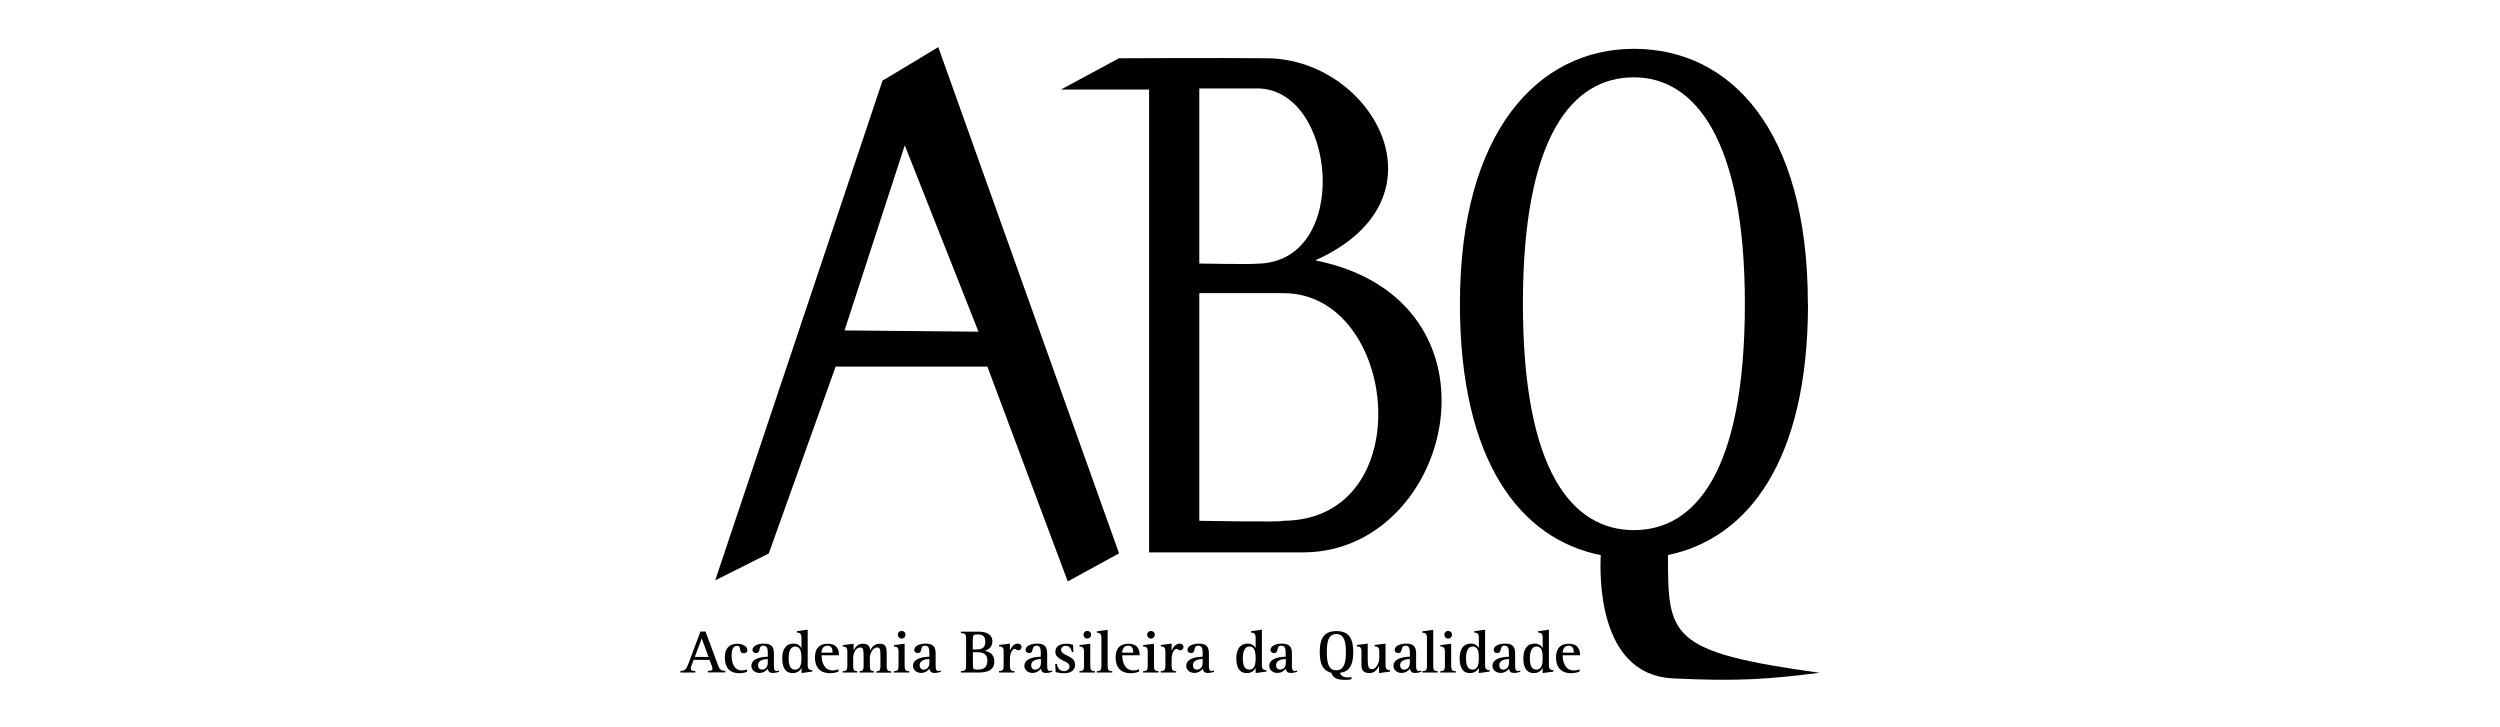
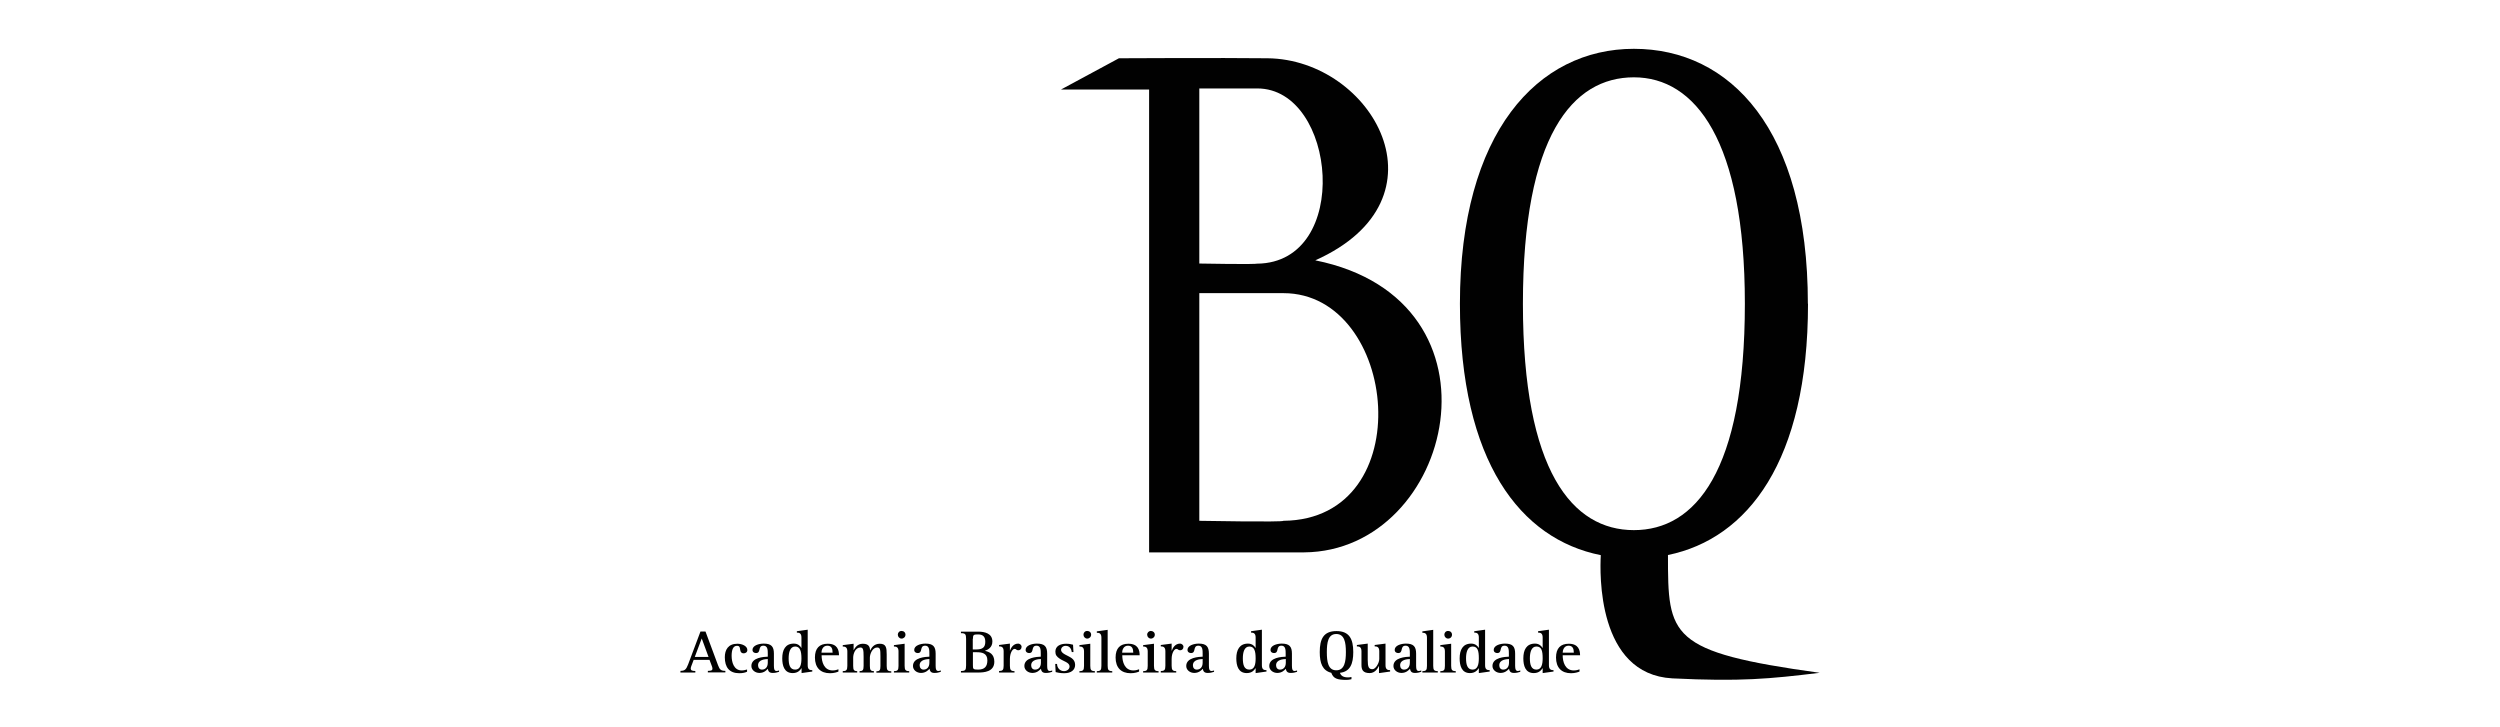
<svg xmlns="http://www.w3.org/2000/svg" id="logo-ultragaz-cinza" viewBox="0 0 179.77 52.28">
  <defs>
    <style>
      .cls-1 {
        fill: #010101;
        stroke-width: 0px;
      }
    </style>
  </defs>
-   <path class="cls-1" d="M67.47,3.39h0l-4.01,2.41-12.03,35.93,3.85-1.93,4.81-13.44h10.91l5.78,15.45,3.69-2.02L67.47,3.39ZM60.73,23.76l4.33-13.31,5.3,13.4-9.63-.09Z" />
  <path class="cls-1" d="M94.58,18.72h0c9.87-4.42,4.09-14.45-3.43-14.53-3.35-.04-10.69,0-10.69,0l-4.17,2.25h6.34v33.28h11.15c10.75-.08,15.08-18.12.8-21M90.41,18.95h0c0,.08-4.17,0-4.17,0V6.36h4.17c5.7,0,6.82,12.51,0,12.6M92.29,37.45c0,.11-6.05,0-6.05,0v-16.37h6.05c8.26,0,9.89,16.27,0,16.37" />
  <path class="cls-1" d="M130,21.84h0c0-12.56-5.6-18.33-12.51-18.33s-12.51,6-12.51,18.33c0,11.36,4.36,16.93,10.13,18.08-.07,1.26-.28,8.57,5.15,8.86,4.9.24,6.98.04,10.59-.4-10.86-1.5-10.91-2.62-10.91-8.47,5.74-1.18,10.07-6.76,10.07-18.07M125.47,21.84c0,12.07-3.57,16.28-7.98,16.28s-7.98-4.21-7.98-16.28,3.57-16.28,7.98-16.28,7.98,4.53,7.98,16.28" />
  <path class="cls-1" d="M48.92,48.36h1.08v-.11c-.23,0-.33-.04-.33-.18,0-.06.02-.12.04-.17l.17-.45h1.14l.18.48c.02.05.03.11.03.16,0,.14-.16.15-.33.15v.11h1.26v-.11c-.31,0-.41-.08-.53-.41l-.9-2.42h-.36l-.89,2.37c-.14.37-.25.46-.55.46v.11ZM50.46,45.91h0l.49,1.33h-.99l.5-1.33ZM53.73,48.14h0c-.08.02-.23.07-.39.07-.58,0-.73-.61-.73-1.05s.11-.72.38-.72c.09,0,.17.01.21.14.03.09,0,.4.27.4.13,0,.27-.07.27-.24,0-.28-.37-.45-.72-.45-.66,0-.9.44-.9.97,0,.73.33,1.15,1.04,1.15.26,0,.45-.05.56-.11v-.16ZM56.02,48.21h0c-.06.02-.11.04-.17.04-.15,0-.2-.1-.2-.37v-.88c0-.5-.18-.72-.73-.72-.36,0-.81.14-.81.45,0,.16.13.23.25.23.4,0,.1-.53.54-.53.31,0,.31.33.31.57v.22c-.27.01-1.18.05-1.18.67,0,.29.28.5.58.5.33,0,.52-.2.6-.3.03.15.08.3.35.3.18,0,.31-.03.46-.08v-.11ZM55.21,47.65h0c0,.32-.17.5-.42.5-.18,0-.28-.14-.28-.31,0-.42.53-.44.7-.45v.26ZM57.63,48.4h0l.78-.11v-.1c-.18,0-.33-.04-.33-.35v-2.56l-.78.11v.1c.17,0,.33.04.33.35v.76h0c-.08-.13-.22-.32-.55-.32-.61,0-.83.46-.83,1.06,0,.52.14,1.06.75,1.06.39,0,.54-.22.64-.36h0v.36ZM56.71,47.34h0c0-.42.1-.85.47-.85.34,0,.45.31.45.85,0,.42-.07.81-.45.81s-.47-.35-.47-.81M60.28,48.13h0c-.08.03-.22.08-.4.08-.63,0-.8-.62-.8-1.09h1.25c0-.37-.11-.83-.81-.83-.59,0-.92.32-.92.99,0,.73.4,1.13,1.08,1.13.3,0,.53-.08.61-.12v-.16ZM59.07,46.93h0c0-.17.09-.5.42-.5.31,0,.38.22.38.5h-.8ZM60.57,48.36h1.07v-.1c-.23,0-.29-.08-.29-.38v-.59c0-.27.15-.73.52-.73.2,0,.23.16.23.67v.65c0,.31-.07.38-.29.38v.1h1.03v-.1c-.23,0-.29-.08-.29-.38v-.59c0-.27.19-.73.52-.73.22,0,.24.14.24.62v.71c0,.31-.06.38-.29.38v.1h1.07v-.1c-.26,0-.33-.08-.33-.38v-.83c0-.49-.04-.77-.5-.77-.44,0-.6.32-.69.49h0c-.02-.25-.08-.49-.53-.49-.41,0-.58.33-.66.47h0v-.47l-.78.1v.1c.17,0,.33.04.33.35v1.04c0,.31-.08.38-.33.38v.1ZM64.27,48.36h1.11v-.1c-.26,0-.33-.08-.33-.38v-1.59l-.77.1v.1c.17,0,.33.04.33.35v1.04c0,.31-.07.38-.33.38v.1ZM64.83,45.92h0c.15,0,.28-.12.28-.28s-.12-.27-.28-.27-.27.12-.27.27.12.28.27.28M67.65,48.21h0c-.06.02-.12.04-.17.04-.15,0-.2-.1-.2-.37v-.88c0-.5-.18-.72-.73-.72-.36,0-.81.14-.81.45,0,.16.13.23.25.23.4,0,.1-.53.54-.53.3,0,.3.33.3.57v.22c-.27.01-1.18.05-1.18.67,0,.29.27.5.58.5.33,0,.52-.2.61-.3.03.15.08.3.35.3.19,0,.31-.03.46-.08v-.11ZM66.83,47.65h0c0,.32-.17.5-.42.5-.18,0-.28-.14-.28-.31,0-.42.53-.44.7-.45v.26ZM69.96,45.94h0c0-.3.06-.32.37-.32.35,0,.52.16.52.53,0,.4-.2.55-.63.55h-.27v-.76ZM69.96,46.9h.27c.36,0,.77.06.77.58,0,.45-.2.67-.67.67-.36,0-.37-.05-.37-.32v-.93ZM69.1,48.36h1.23c.42,0,1.17-.04,1.17-.78,0-.56-.37-.71-.68-.78h0c.22-.08.54-.24.54-.67,0-.58-.54-.71-1.03-.71h-1.23v.11c.31,0,.37.07.37.41v1.9c0,.35-.06.41-.37.41v.11ZM71.84,48.36h1.11v-.1c-.25,0-.33-.08-.33-.38v-.49c0-.46.2-.73.33-.73.15,0,.11.1.27.1.13,0,.24-.09.24-.25,0-.14-.14-.23-.24-.23-.36,0-.52.31-.6.51h0v-.51l-.78.1v.1c.17,0,.33.04.33.35v1.04c0,.31-.08.38-.33.38v.1ZM75.67,48.21h0c-.06.02-.12.04-.17.04-.15,0-.2-.1-.2-.37v-.88c0-.5-.18-.72-.74-.72-.36,0-.81.14-.81.45,0,.16.13.23.25.23.4,0,.1-.53.54-.53.3,0,.3.33.3.57v.22c-.27.01-1.18.05-1.18.67,0,.29.27.5.58.5.33,0,.52-.2.61-.3.03.15.08.3.35.3.19,0,.31-.03.46-.08v-.11ZM74.85,47.65h0c0,.32-.17.5-.42.5-.19,0-.28-.14-.28-.31,0-.42.53-.44.7-.45v.26ZM77.19,46.88h0l-.03-.52c-.14-.04-.29-.07-.5-.07-.42,0-.77.17-.77.57,0,.24.1.36.32.51.26.18.7.27.7.55,0,.22-.21.34-.4.34-.32,0-.5-.27-.5-.52h-.13l.03.59c.1.03.35.08.61.08.51,0,.79-.24.79-.6,0-.22-.1-.37-.23-.47-.27-.21-.78-.32-.78-.61,0-.16.14-.29.33-.29.33,0,.42.29.44.45h.13ZM77.62,48.36h1.11v-.1c-.26,0-.33-.08-.33-.38v-1.59l-.78.1v.1c.17,0,.33.04.33.35v1.04c0,.31-.07.38-.33.38v.1ZM78.18,45.92h0c.15,0,.28-.12.28-.28s-.12-.27-.28-.27-.27.12-.27.27.12.28.27.28M78.87,48.36h1.11v-.1c-.26,0-.33-.08-.33-.38v-2.59l-.78.11v.1c.17,0,.33.04.33.35v2.03c0,.31-.07.38-.33.38v.1ZM81.9,48.13h0c-.08.03-.22.08-.4.08-.63,0-.8-.62-.8-1.09h1.25c0-.37-.11-.83-.81-.83-.59,0-.92.32-.92.99,0,.73.4,1.13,1.08,1.13.3,0,.53-.08.61-.12v-.16ZM80.69,46.93h0c0-.17.09-.5.42-.5.3,0,.38.22.38.5h-.8ZM82.2,48.36h1.11v-.1c-.26,0-.33-.08-.33-.38v-1.59l-.78.1v.1c.17,0,.33.04.33.35v1.04c0,.31-.07.38-.33.38v.1ZM82.76,45.92h0c.15,0,.28-.12.28-.28s-.13-.27-.28-.27-.27.12-.27.27.12.28.27.28M83.47,48.36h1.11v-.1c-.25,0-.33-.08-.33-.38v-.49c0-.46.2-.73.34-.73s.11.1.27.1c.13,0,.24-.09.24-.25,0-.14-.14-.23-.24-.23-.36,0-.53.31-.6.51h-.01v-.51l-.78.1v.1c.17,0,.33.04.33.35v1.04c0,.31-.07.38-.33.38v.1ZM87.3,48.21h0c-.06.02-.11.04-.17.04-.15,0-.2-.1-.2-.37v-.88c0-.5-.18-.72-.73-.72-.36,0-.81.14-.81.45,0,.16.13.23.25.23.4,0,.1-.53.54-.53.3,0,.3.33.3.57v.22c-.27.01-1.18.05-1.18.67,0,.29.27.5.58.5.33,0,.52-.2.61-.3.03.15.08.3.35.3.19,0,.31-.03.46-.08v-.11ZM86.48,47.65h0c0,.32-.17.5-.42.5-.19,0-.28-.14-.28-.31,0-.42.53-.44.7-.45v.26ZM90.29,48.4h0l.78-.11v-.1c-.18,0-.33-.04-.33-.35v-2.56l-.78.11v.1c.17,0,.33.04.33.35v.76h0c-.08-.13-.23-.32-.55-.32-.61,0-.84.46-.84,1.06,0,.52.14,1.06.75,1.06.39,0,.54-.22.64-.36h0v.36ZM89.37,47.34h0c0-.42.1-.85.47-.85.35,0,.45.31.45.85,0,.42-.07.81-.45.81s-.47-.35-.47-.81M93.27,48.21h0c-.06.02-.12.04-.17.04-.15,0-.2-.1-.2-.37v-.88c0-.5-.18-.72-.73-.72-.36,0-.81.14-.81.45,0,.16.12.23.25.23.4,0,.1-.53.54-.53.3,0,.3.33.3.57v.22c-.27.01-1.18.05-1.18.67,0,.29.27.5.58.5.33,0,.52-.2.61-.3.03.15.08.3.35.3.19,0,.31-.03.46-.08v-.11ZM92.46,47.65h0c0,.32-.17.5-.42.5-.18,0-.28-.14-.28-.31,0-.42.53-.44.7-.45v.26ZM97.18,48.68h0c-.08.02-.16.03-.24.03-.36,0-.51-.12-.59-.33.74-.08.96-.65.96-1.49,0-.94-.28-1.51-1.21-1.51s-1.2.57-1.2,1.51c0,.81.2,1.33.83,1.49.15.41.42.51,1.09.51.12,0,.24-.02.36-.05v-.16ZM95.41,46.89h0c0-.69.09-1.3.68-1.3s.69.61.69,1.3-.1,1.31-.69,1.31-.68-.61-.68-1.31M99.18,48.4h0l.78-.11v-.1c-.17,0-.33-.04-.33-.35v-1.56l-.78.1v.1c.17,0,.33.04.33.35v.56c0,.27-.25.73-.49.73-.26,0-.34-.14-.34-.67v-1.17l-.78.1v.1c.17,0,.33.04.33.35v.98c0,.33.09.59.59.59.39,0,.58-.34.67-.52h0v.52ZM102.2,48.21h0c-.06.02-.11.04-.17.04-.15,0-.2-.1-.2-.37v-.88c0-.5-.18-.72-.73-.72-.36,0-.81.14-.81.45,0,.16.13.23.25.23.4,0,.1-.53.54-.53.3,0,.3.33.3.57v.22c-.27.01-1.18.05-1.18.67,0,.29.27.5.58.5.33,0,.52-.2.61-.3.03.15.08.3.35.3.19,0,.31-.03.46-.08v-.11ZM101.38,47.65h0c0,.32-.17.5-.42.5-.19,0-.28-.14-.28-.31,0-.42.53-.44.7-.45v.26ZM102.28,48.36h1.11v-.1c-.26,0-.33-.08-.33-.38v-2.59l-.78.11v.1c.17,0,.33.04.33.35v2.03c0,.31-.07.38-.33.38v.1ZM103.57,48.36h1.11v-.1c-.26,0-.33-.08-.33-.38v-1.59l-.78.1v.1c.17,0,.33.04.33.35v1.04c0,.31-.07.38-.33.38v.1ZM104.13,45.92h0c.16,0,.28-.12.28-.28s-.12-.27-.28-.27-.27.12-.27.27.12.28.27.28M106.34,48.4h0l.78-.11v-.1c-.18,0-.33-.04-.33-.35v-2.56l-.78.11v.1c.17,0,.33.04.33.35v.76h0c-.08-.13-.23-.32-.55-.32-.61,0-.83.46-.83,1.06,0,.52.14,1.06.74,1.06.39,0,.54-.22.64-.36h0v.36ZM105.42,47.34h0c0-.42.1-.85.47-.85s.45.31.45.85c0,.42-.08.81-.45.81s-.47-.35-.47-.81M109.32,48.21h0c-.06.02-.12.04-.17.04-.14,0-.2-.1-.2-.37v-.88c0-.5-.17-.72-.73-.72-.36,0-.81.14-.81.45,0,.16.13.23.25.23.4,0,.1-.53.54-.53.3,0,.3.33.3.57v.22c-.27.01-1.18.05-1.18.67,0,.29.28.5.58.5.33,0,.52-.2.61-.3.03.15.08.3.35.3.18,0,.31-.03.46-.08v-.11ZM108.51,47.65h0c0,.32-.17.5-.42.5-.19,0-.28-.14-.28-.31,0-.42.53-.44.7-.45v.26ZM110.93,48.4h0l.78-.11v-.1c-.17,0-.33-.04-.33-.35v-2.56l-.78.11v.1c.17,0,.33.04.33.35v.76h0c-.09-.13-.23-.32-.55-.32-.62,0-.84.46-.84,1.06,0,.52.14,1.06.75,1.06.39,0,.54-.22.64-.36h0v.36ZM110.01,47.34h0c0-.42.1-.85.47-.85s.45.31.45.85c0,.42-.08.81-.45.81s-.47-.35-.47-.81M113.58,48.13h0c-.08.03-.22.08-.41.08-.63,0-.8-.62-.8-1.09h1.25c0-.37-.12-.83-.81-.83-.59,0-.92.32-.92.99,0,.73.4,1.13,1.08,1.13.29,0,.52-.08.61-.12v-.16ZM112.37,46.93c0-.17.09-.5.42-.5.3,0,.38.22.38.5h-.8Z" />
</svg>